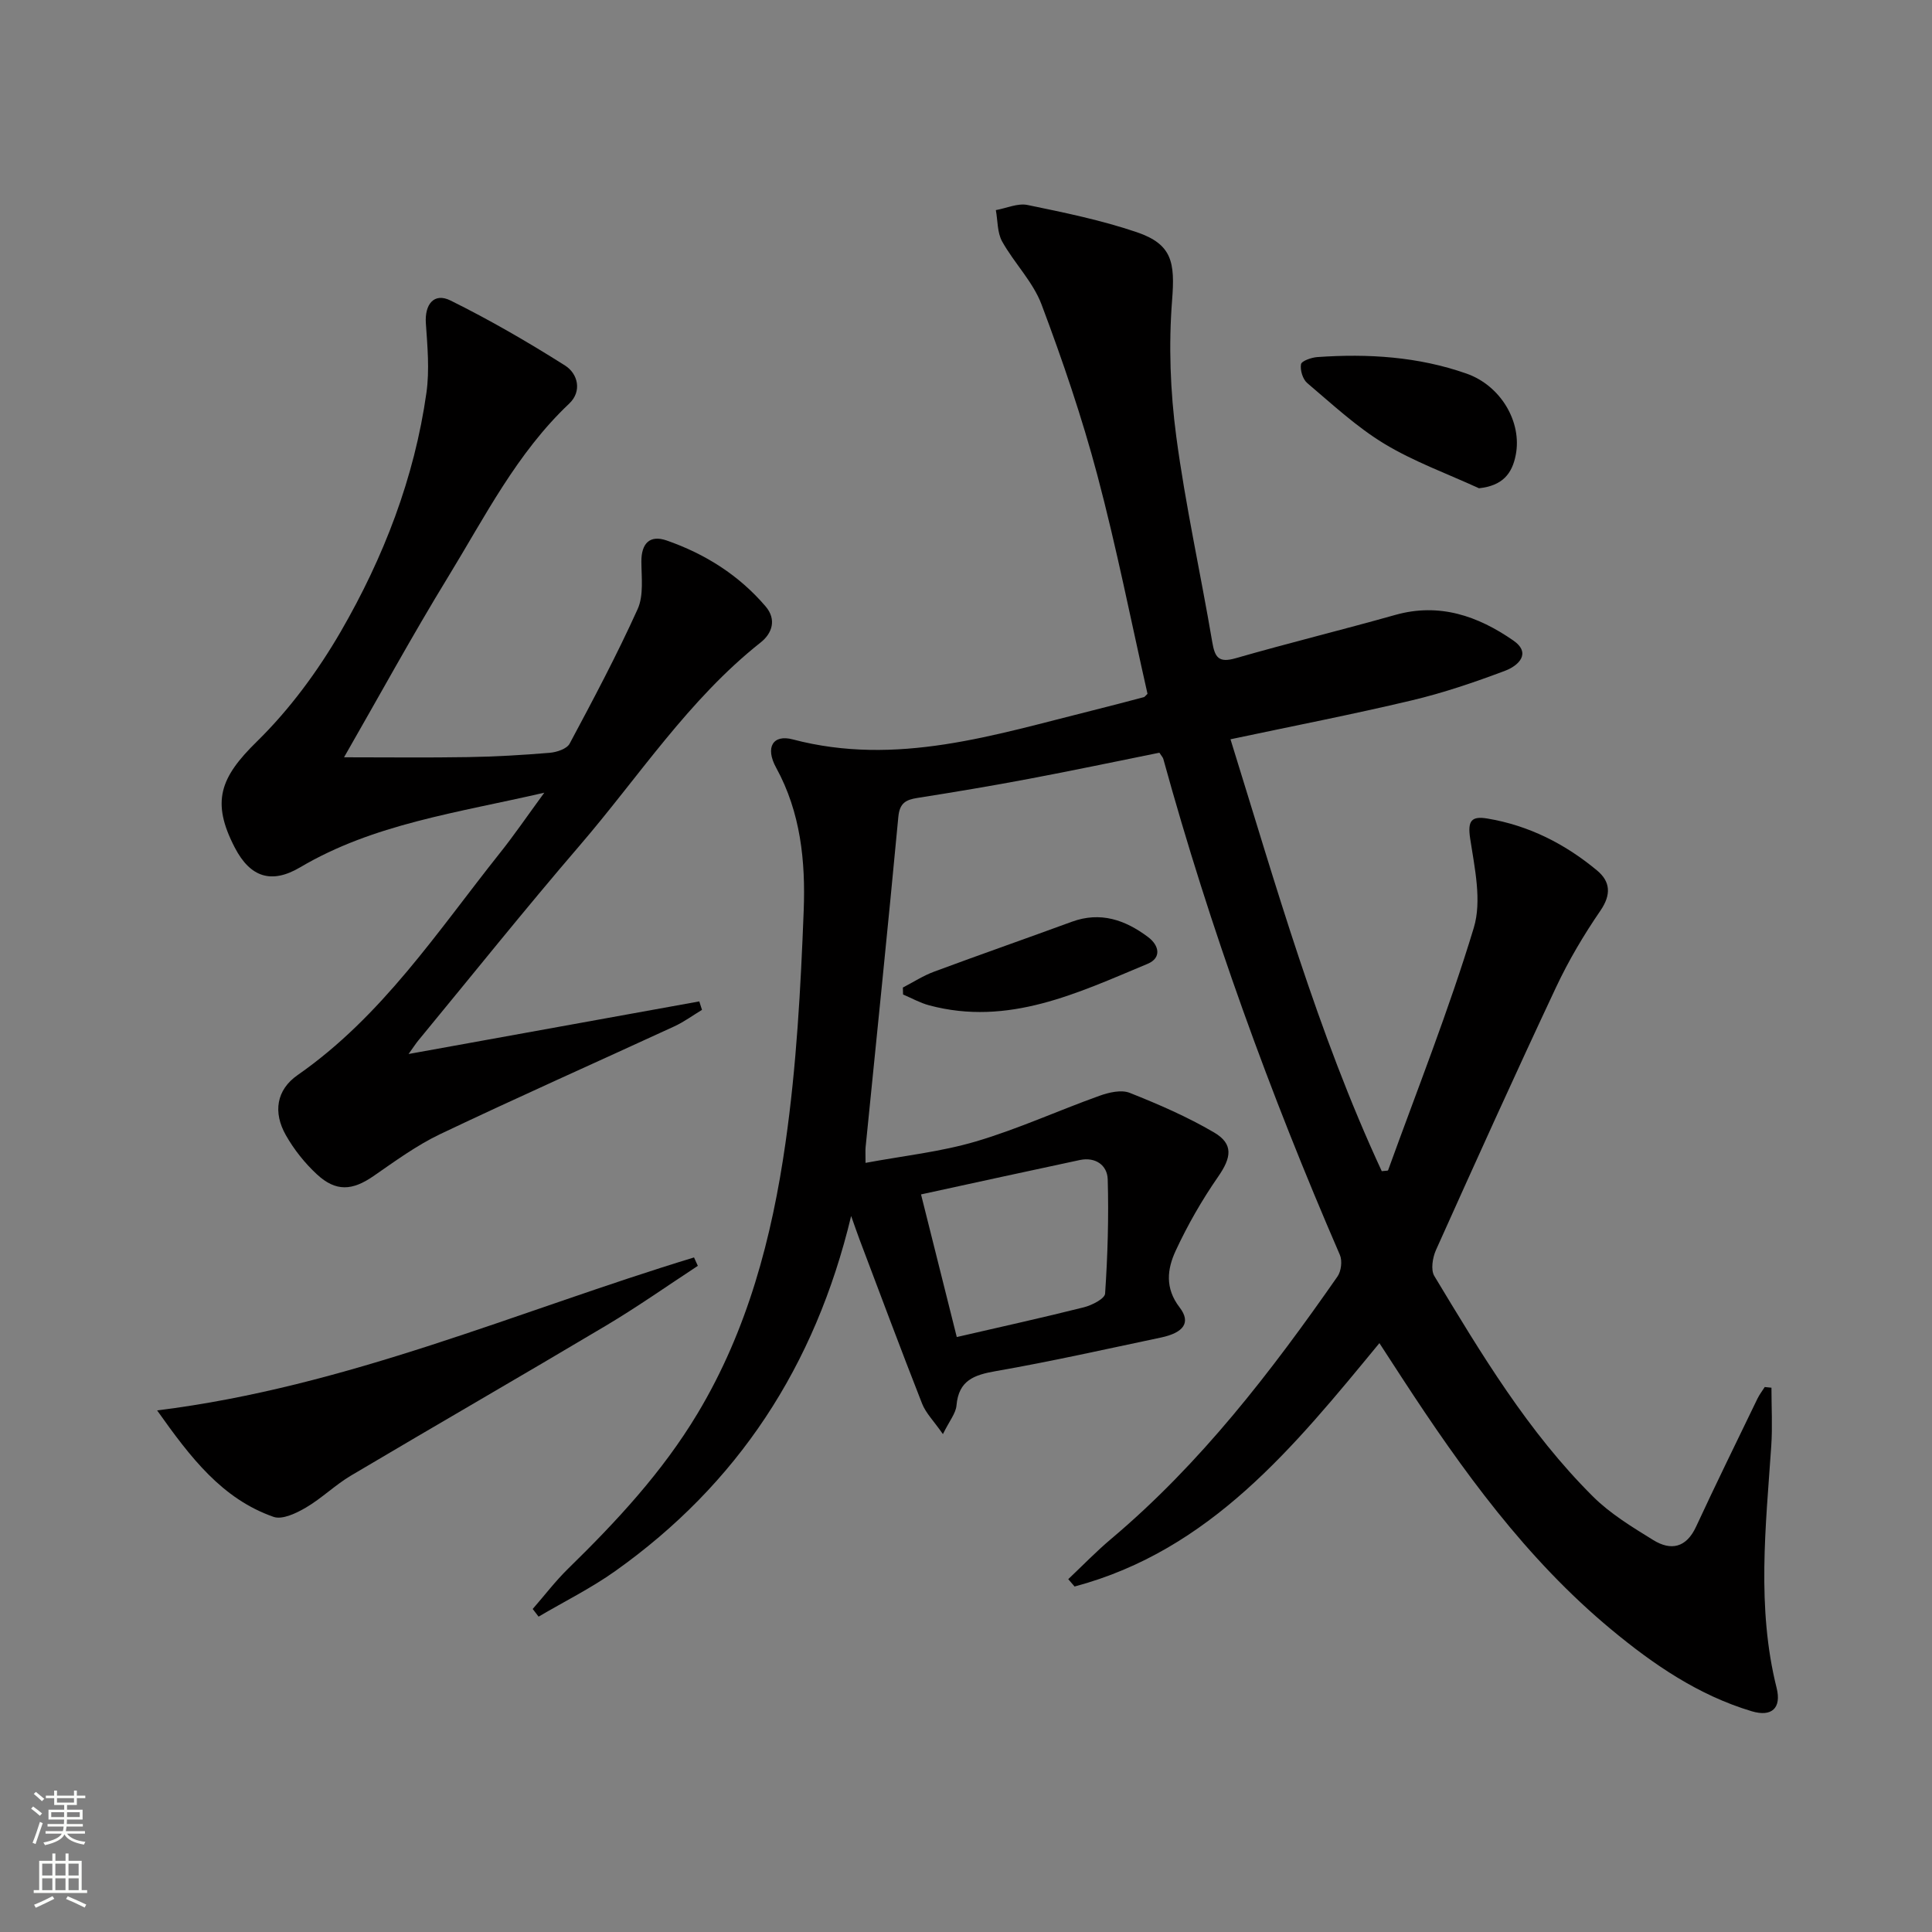
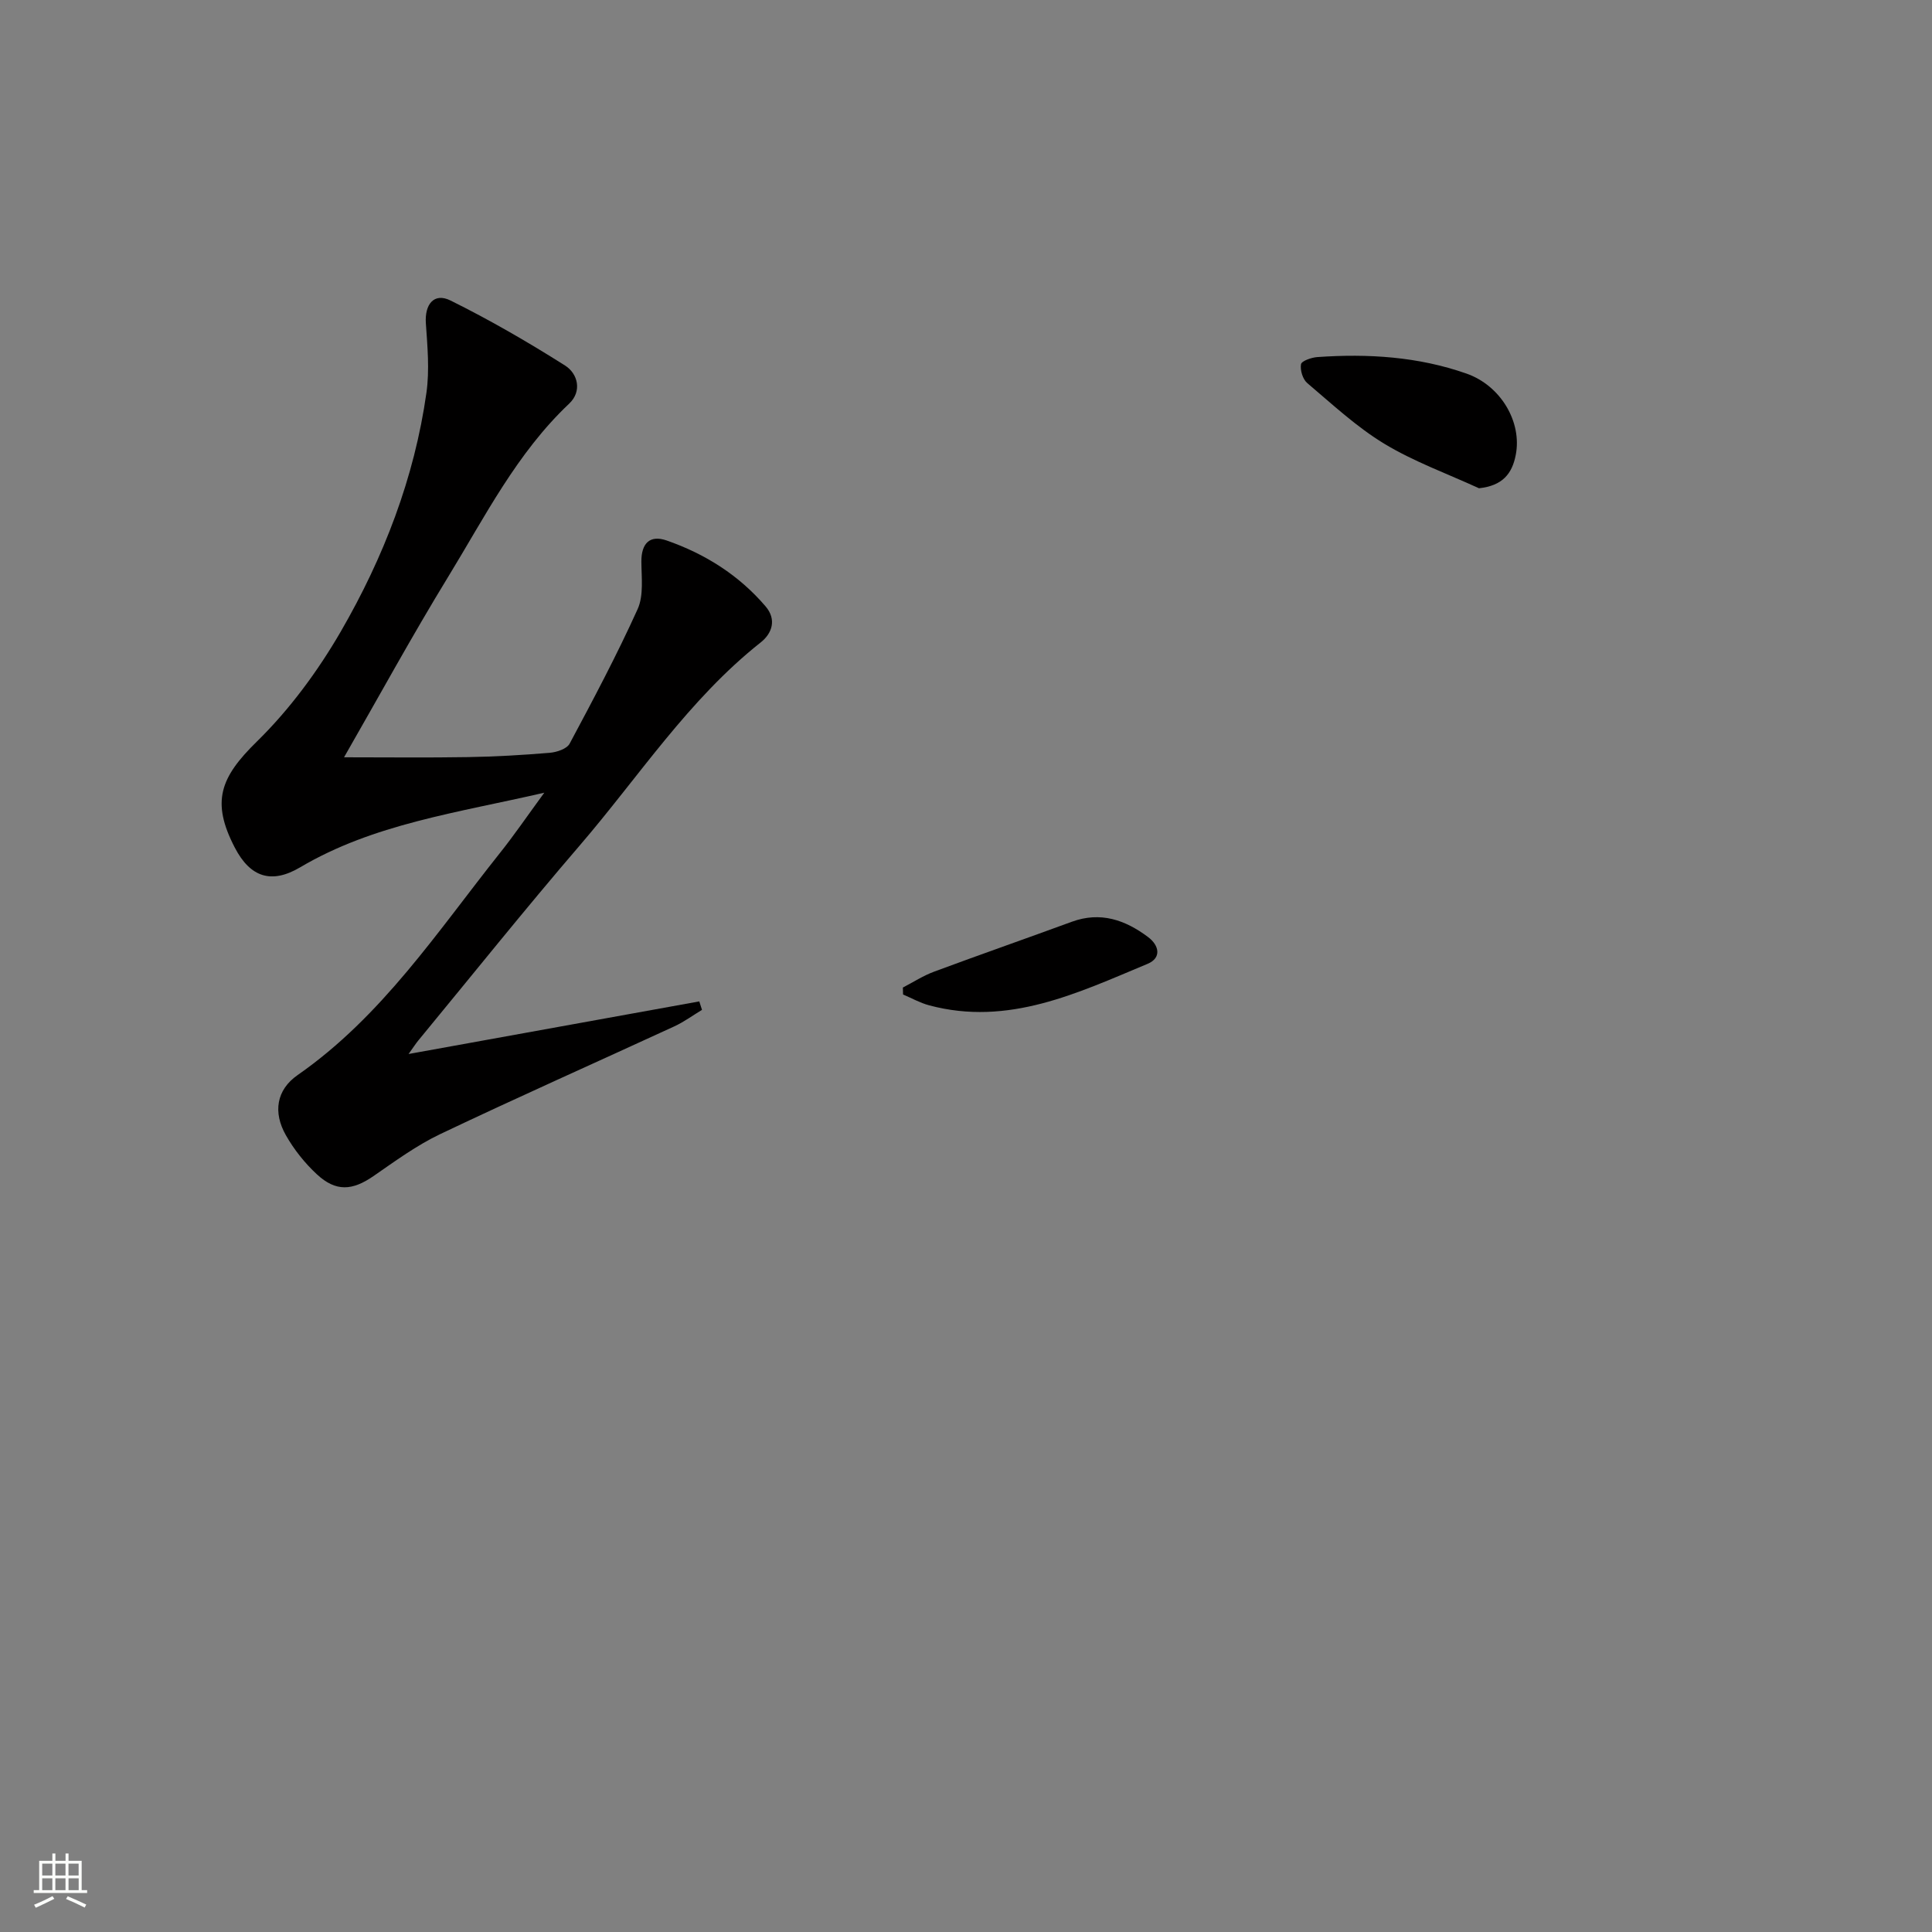
<svg xmlns="http://www.w3.org/2000/svg" enable-background="new 0 0 400 400" viewBox="0 0 400 400">
  <rect x="0" y="0" width="400" height="400" fill="#808080" stroke="none" />
  <g fill="#010000">
-     <path d="m221.17 326.95c2.96-2.8 5.8-5.75 8.92-8.37 18.51-15.6 33.09-34.59 46.82-54.29.77-1.1 1.03-3.25.5-4.47-14.48-33.42-26.89-67.57-36.56-102.7-.08-.29-.33-.54-.81-1.28-8.88 1.79-17.93 3.7-27.01 5.41-7.67 1.45-15.37 2.74-23.07 3.95-2.42.38-3.7 1.05-3.97 3.93-2.14 22.82-4.5 45.61-6.78 68.42-.06.65-.01 1.31-.01 3.21 7.84-1.46 15.56-2.28 22.87-4.44 8.7-2.57 17.02-6.39 25.57-9.45 1.94-.7 4.5-1.3 6.25-.61 5.97 2.37 11.92 4.95 17.45 8.19 4.1 2.4 3.61 5.22.85 9.19-3.35 4.83-6.32 10.01-8.79 15.34-1.73 3.74-2.26 7.7.83 11.71 2.4 3.12.85 5.24-3.9 6.24-11.36 2.39-22.7 4.95-34.13 6.94-4.53.79-7.72 1.91-8.17 7.12-.14 1.63-1.45 3.16-2.81 5.93-1.87-2.7-3.53-4.33-4.31-6.31-4.43-11.28-8.66-22.64-12.95-33.98-.46-1.22-.88-2.46-1.74-4.87-7.48 31.2-23.54 55.53-48.82 73.5-5.01 3.56-10.58 6.32-15.89 9.45-.41-.53-.82-1.06-1.22-1.59 2.44-2.79 4.7-5.77 7.34-8.35 10.03-9.8 19.52-20 26.79-32.12 10.38-17.3 15.41-36.44 18.21-56.04 2.28-15.91 3.15-32.07 3.77-48.15.38-10.09-.61-20.23-5.71-29.52-2.31-4.2-.67-6.94 3.42-5.86 21.53 5.68 41.75-.93 62.17-6.01 3.53-.88 7.05-1.81 10.57-2.74.14-.04.24-.22.73-.68-3.38-14.93-6.39-30.22-10.38-45.25-3.18-11.97-7.2-23.76-11.56-35.36-1.77-4.7-5.66-8.57-8.16-13.05-1.02-1.84-.9-4.31-1.3-6.49 2.2-.39 4.53-1.48 6.56-1.06 7.61 1.57 15.28 3.14 22.61 5.63 7.38 2.51 7.93 6.28 7.32 14.08-.73 9.33-.38 18.91.86 28.2 1.9 14.28 5.05 28.39 7.46 42.61.54 3.16 1.33 4.32 4.8 3.33 10.99-3.16 22.1-5.88 33.1-8.98 9.13-2.57 17.1.23 24.4 5.28 3.88 2.68 1.02 5.26-1.64 6.27-6.34 2.39-12.8 4.59-19.38 6.15-12.24 2.91-24.6 5.31-37.51 8.05 9.41 30.26 17.99 60.71 31.32 89.42.74-.1 1.27-.06 1.31-.19 6.04-16.69 12.6-33.22 17.74-50.19 1.7-5.6.18-12.39-.75-18.5-.56-3.69.27-4.68 3.57-4.13 8.57 1.43 16.09 5.25 22.7 10.75 2.75 2.28 2.99 4.98.7 8.32-3.45 5.03-6.6 10.35-9.19 15.87-8.48 18.04-16.69 36.21-24.86 54.4-.7 1.57-1.11 4.09-.34 5.37 9.71 16.11 19.41 32.3 32.86 45.67 3.59 3.57 8.11 6.31 12.46 9 3.68 2.27 6.85 1.61 8.88-2.78 4.12-8.89 8.44-17.67 12.7-26.49.41-.85 1-1.61 1.51-2.41.46.05.93.1 1.39.14 0 4.02.23 8.06-.04 12.06-1.14 16.74-3.05 33.47 1.11 50.1 1.04 4.17-1 6.06-5.14 4.83-11.04-3.3-20.38-9.69-29.11-16.94-17.62-14.63-30.85-32.98-43.25-51.99-1.53-2.35-3.06-4.7-4.74-7.29-17.69 21.49-35 42.89-63.11 50.39-.41-.5-.86-1.01-1.31-1.52zm-23.08-50.13c9.23-2.13 17.81-4.02 26.32-6.16 1.66-.42 4.32-1.77 4.39-2.84.53-7.87.77-15.78.54-23.66-.09-2.92-2.54-4.67-5.77-3.99-10.81 2.3-21.61 4.67-32.88 7.12 2.53 10.1 4.93 19.66 7.4 29.53z" />
    <path d="m112.69 164.12c-18.15 4.19-35.34 6.46-50.55 15.45-5.92 3.5-10.32 2.09-13.52-4.07-4.96-9.53-3.01-14.55 4.55-21.96 6.78-6.64 12.64-14.59 17.41-22.83 8.85-15.3 15.22-31.76 17.71-49.41.66-4.69.21-9.58-.12-14.36-.27-3.93 1.69-6.42 5.11-4.72 8.14 4.03 16.03 8.6 23.71 13.46 2.68 1.7 3.54 5.35.86 7.88-10.85 10.24-17.45 23.42-25.06 35.86-7.44 12.16-14.28 24.69-21.56 37.37 8.94 0 17.3.1 25.66-.04 5.65-.09 11.29-.42 16.92-.89 1.45-.12 3.55-.81 4.13-1.9 4.91-9.18 9.8-18.39 14.08-27.86 1.27-2.82.79-6.52.77-9.82-.02-3.79 1.75-5.59 5.23-4.38 7.96 2.77 14.97 7.18 20.49 13.65 2.33 2.73 1.34 5.6-1.02 7.46-14.95 11.83-25.23 27.81-37.46 42.03-11.39 13.25-22.31 26.9-33.43 40.39-.51.62-.95 1.31-2.01 2.79 20.62-3.73 40.41-7.31 60.19-10.89.19.58.38 1.17.56 1.75-1.9 1.15-3.72 2.49-5.73 3.42-16.14 7.44-32.39 14.65-48.44 22.29-4.9 2.33-9.38 5.62-13.88 8.73-4.33 2.98-7.72 3.26-11.65-.36-2.52-2.33-4.77-5.15-6.46-8.14-2.67-4.71-1.98-9.36 2.44-12.44 17.47-12.16 28.93-29.69 41.84-45.92 2.89-3.61 5.51-7.45 9.23-12.54z" />
-     <path d="m144.48 262.08c-6.32 4.14-12.51 8.5-18.99 12.36-17.55 10.45-35.25 20.64-52.82 31.06-3.27 1.94-6.05 4.7-9.32 6.62-1.99 1.17-4.9 2.57-6.72 1.93-10.67-3.75-17.15-12.24-24.1-22.04 39.48-4.9 74.67-20.57 111.16-31.67.26.58.53 1.16.79 1.74z" />
    <path d="m306.21 101.09c-6.57-3.02-13.46-5.5-19.61-9.22-5.75-3.48-10.78-8.19-15.95-12.56-.93-.79-1.5-2.68-1.29-3.9.12-.68 2.15-1.39 3.36-1.48 10.5-.74 20.9-.1 30.91 3.42 7.11 2.5 11.52 10.04 10.19 16.84-.76 3.91-2.74 6.37-7.61 6.9z" />
    <path d="m186.93 204.46c2.15-1.11 4.21-2.46 6.47-3.29 9.47-3.52 19-6.84 28.48-10.32 5.96-2.19 11.09-.39 15.82 3.16 2.31 1.73 2.82 4.32-.1 5.54-14.45 6.02-28.81 12.99-45.24 8.59-1.86-.5-3.6-1.48-5.39-2.24-.01-.49-.03-.96-.04-1.44z" />
  </g>
-   <path d="m6.44 374.46.42-.45c.65.47 1.27.95 1.85 1.44l-.45.49c-.65-.56-1.25-1.06-1.82-1.48m.93 7.33-.63-.26c.55-1.36 1.05-2.8 1.52-4.33.19.1.38.19.59.27-.46 1.29-.95 2.73-1.48 4.32m-.38-10.38.44-.42c.43.34 1.01.82 1.74 1.44l-.49.49c-.53-.51-1.09-1.01-1.69-1.51m2.5.35h1.72v-1.04h.59v1.04h3.52v-1.04h.59v1.04h1.75v.53h-1.75v1.42h-2.03v.97h3.22v2.03h-3.24c0 .35-.01.66-.03.93h3.32v.53h-3.37c-.03.27-.08.58-.15.94h3.96v.53h-3.71c.67.92 1.93 1.48 3.79 1.68-.13.24-.23.44-.29.59-2.13-.38-3.48-1.08-4.04-2.12-.43.97-1.77 1.72-4.03 2.23-.09-.19-.2-.37-.33-.55 2.1-.42 3.37-1.03 3.81-1.83h-3.36v-.53h3.58c.08-.29.13-.61.16-.94h-3.33v-.53h3.39c.02-.27.04-.58.04-.93h-3.23v-2.03h3.25v-.97h-2.07v-1.42h-1.73zm1.12 3.44v1h2.65c.01-.3.02-.44.01-.4v-.25-.35zm1.19-2h3.52v-.91h-3.52zm4.71 2h-2.63v.59c0 .15-.01.28-.01.4h2.64z" fill="#fbfcfa" />
  <path d="m13.56 383.74h.63v1.52h2.72v6.07h1.13v.6h-11.06v-.6h1.13v-6.07h2.73v-1.52h.63v1.52h2.1v-1.52zm-2.69 8.83.38.56c-1.24.63-2.53 1.25-3.85 1.85-.1-.21-.21-.42-.34-.63 1.36-.55 2.63-1.15 3.81-1.78m-2.13-4.27h2.1v-2.45h-2.1zm0 3.04h2.1v-2.46h-2.1zm2.72-3.04h2.1v-2.45h-2.1zm0 3.04h2.1v-2.46h-2.1zm6.07 3.6c-1.41-.71-2.7-1.3-3.86-1.78l.35-.56c1.45.62 2.75 1.19 3.84 1.72zm-1.25-9.09h-2.1v2.45h2.1zm-2.09 5.49h2.1v-2.46h-2.1z" fill="#fbfcfa" />
</svg>